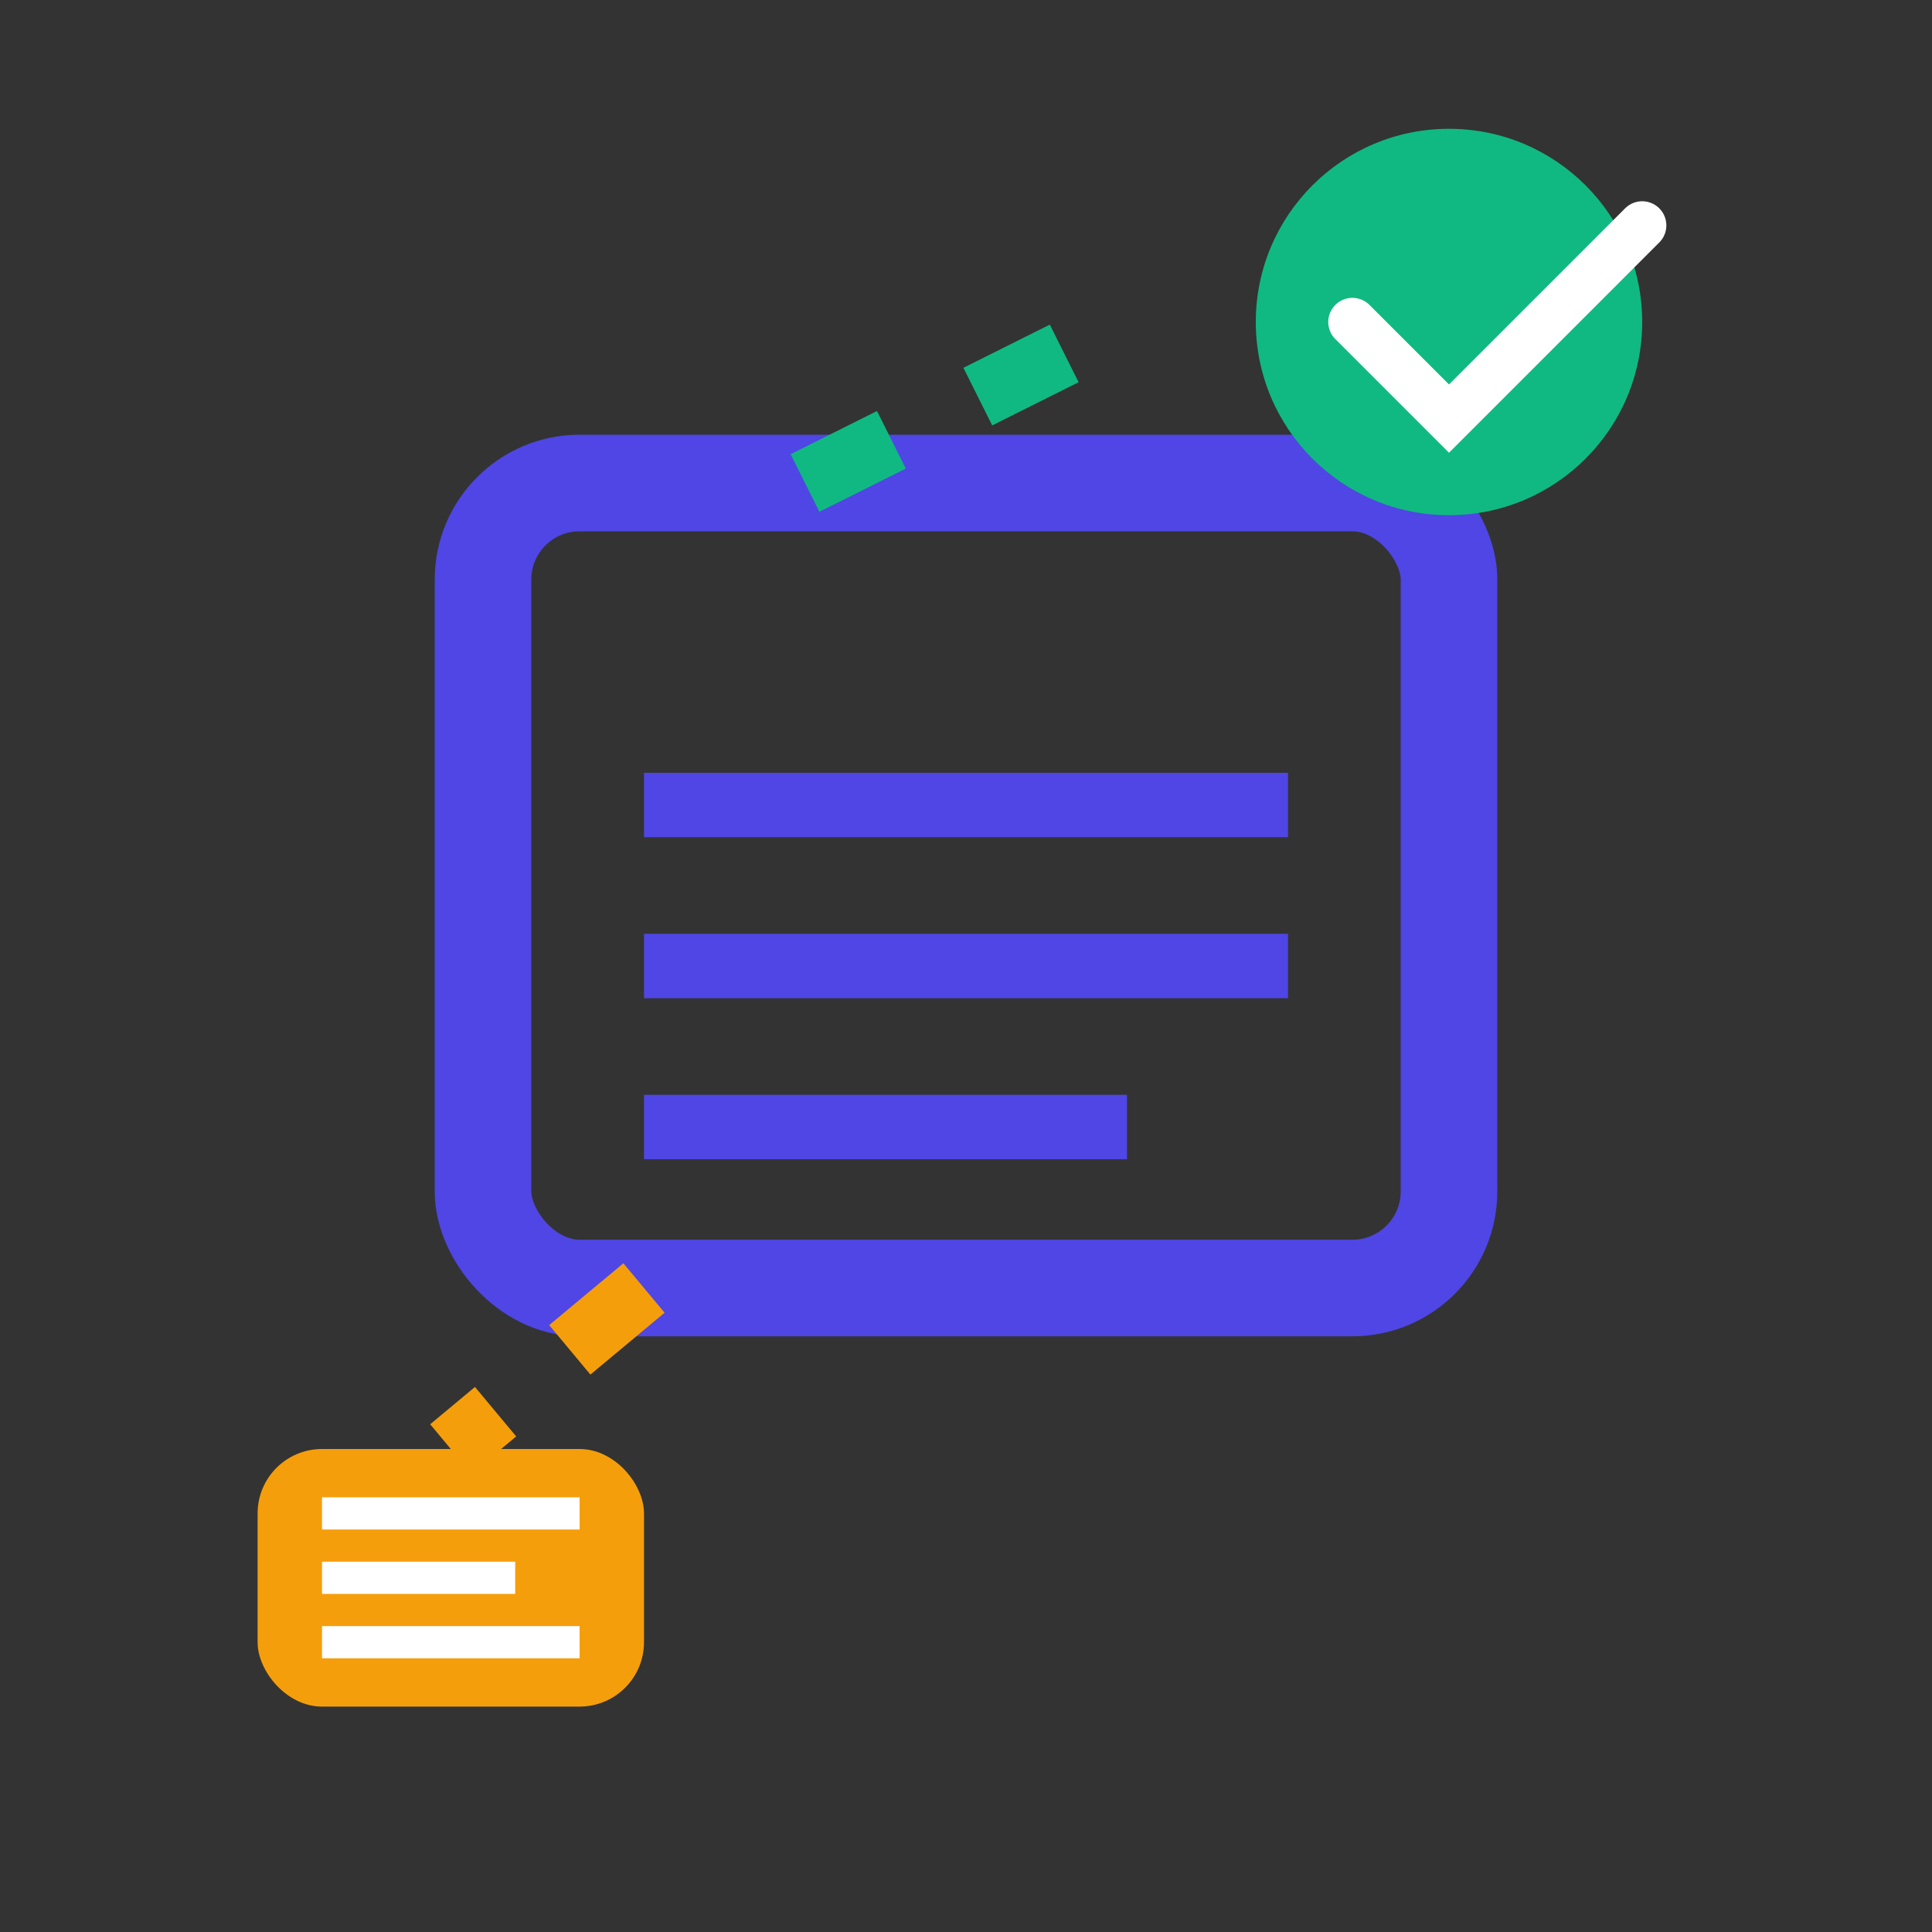
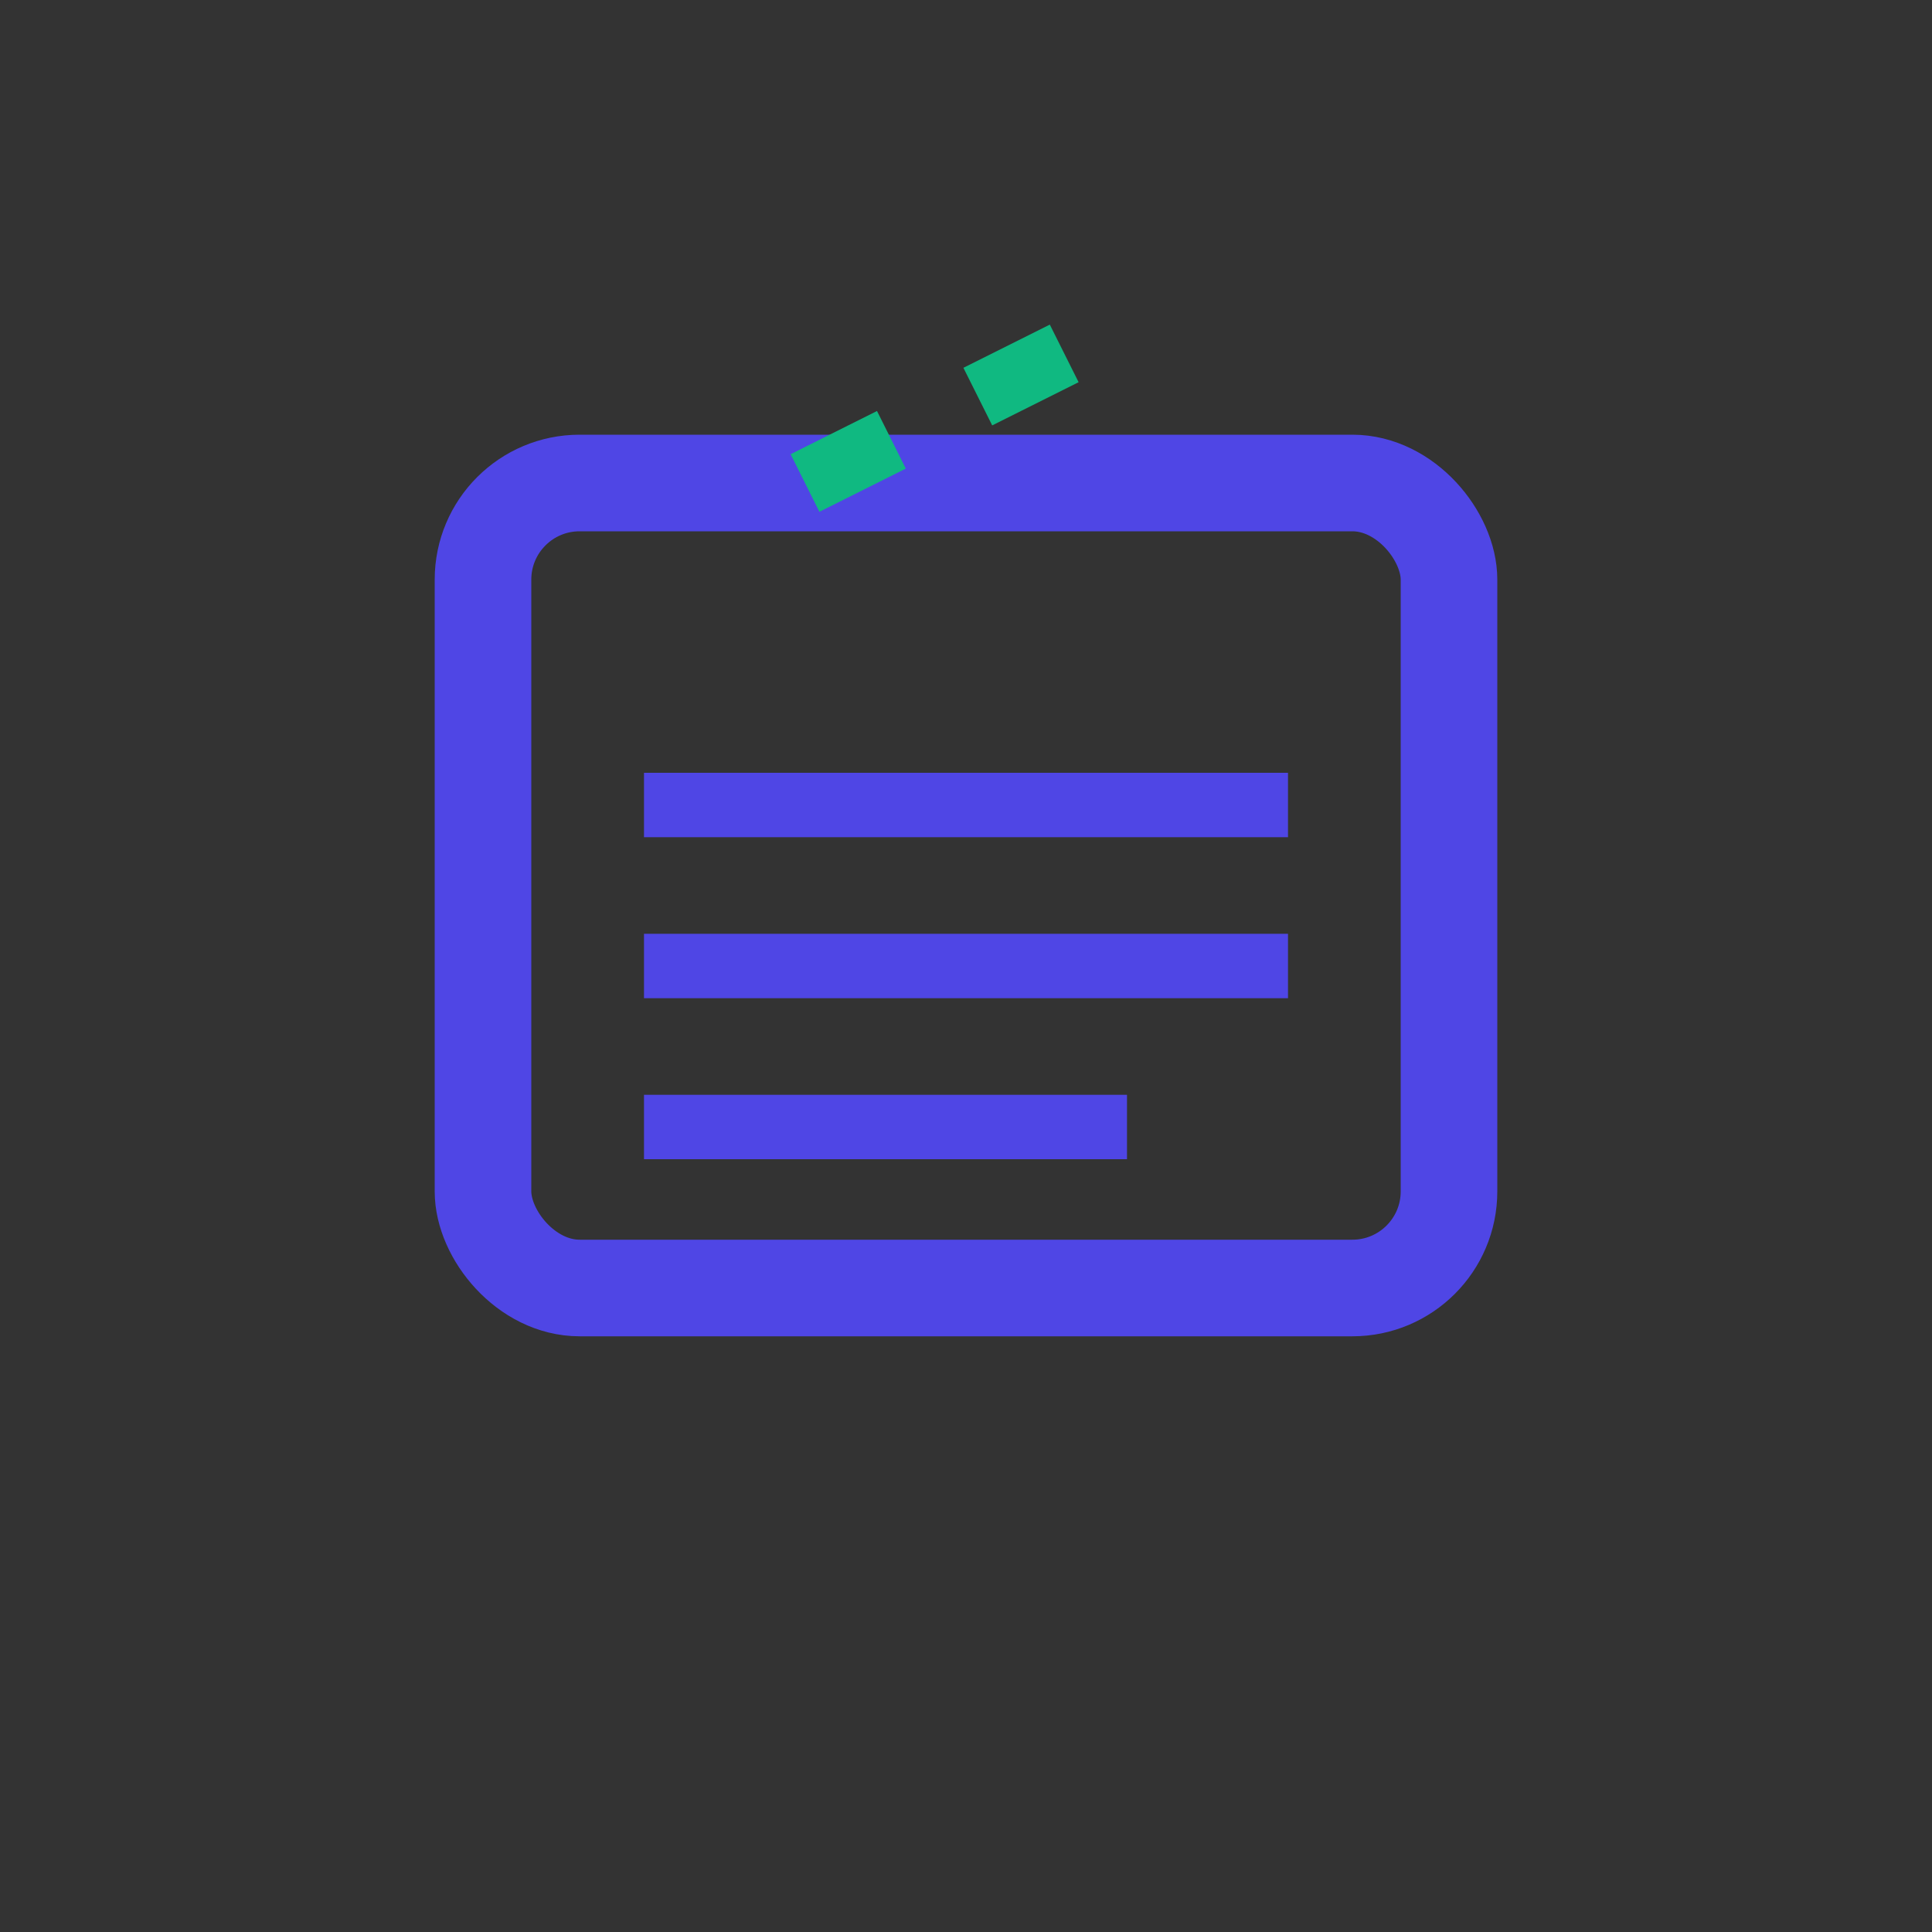
<svg xmlns="http://www.w3.org/2000/svg" width="60" height="60" viewBox="0 0 60 60" fill="none">
  <rect x="0" y="0" width="60" height="60" fill="#333333" stroke="none" />
  <rect x="15" y="15" width="30" height="25" rx="3" stroke="#4F46E5" stroke-width="3" fill="none" />
  <path d="M20 25h20M20 30h20M20 35h15" stroke="#4F46E5" stroke-width="2" />
-   <circle cx="45" cy="10" r="6" fill="#10B981" />
-   <path d="M42 10l3 3 6-6" stroke="white" stroke-width="1.5" stroke-linecap="round" />
-   <rect x="8" y="45" width="12" height="8" rx="2" fill="#F59E0B" />
-   <path d="M10 47h8M10 49h6M10 51h8" stroke="white" stroke-width="1" />
  <path d="M25 15L35 10" stroke="#10B981" stroke-width="2" stroke-dasharray="3,3" />
-   <path d="M20 40L14 45" stroke="#F59E0B" stroke-width="2" stroke-dasharray="3,3" />
</svg>